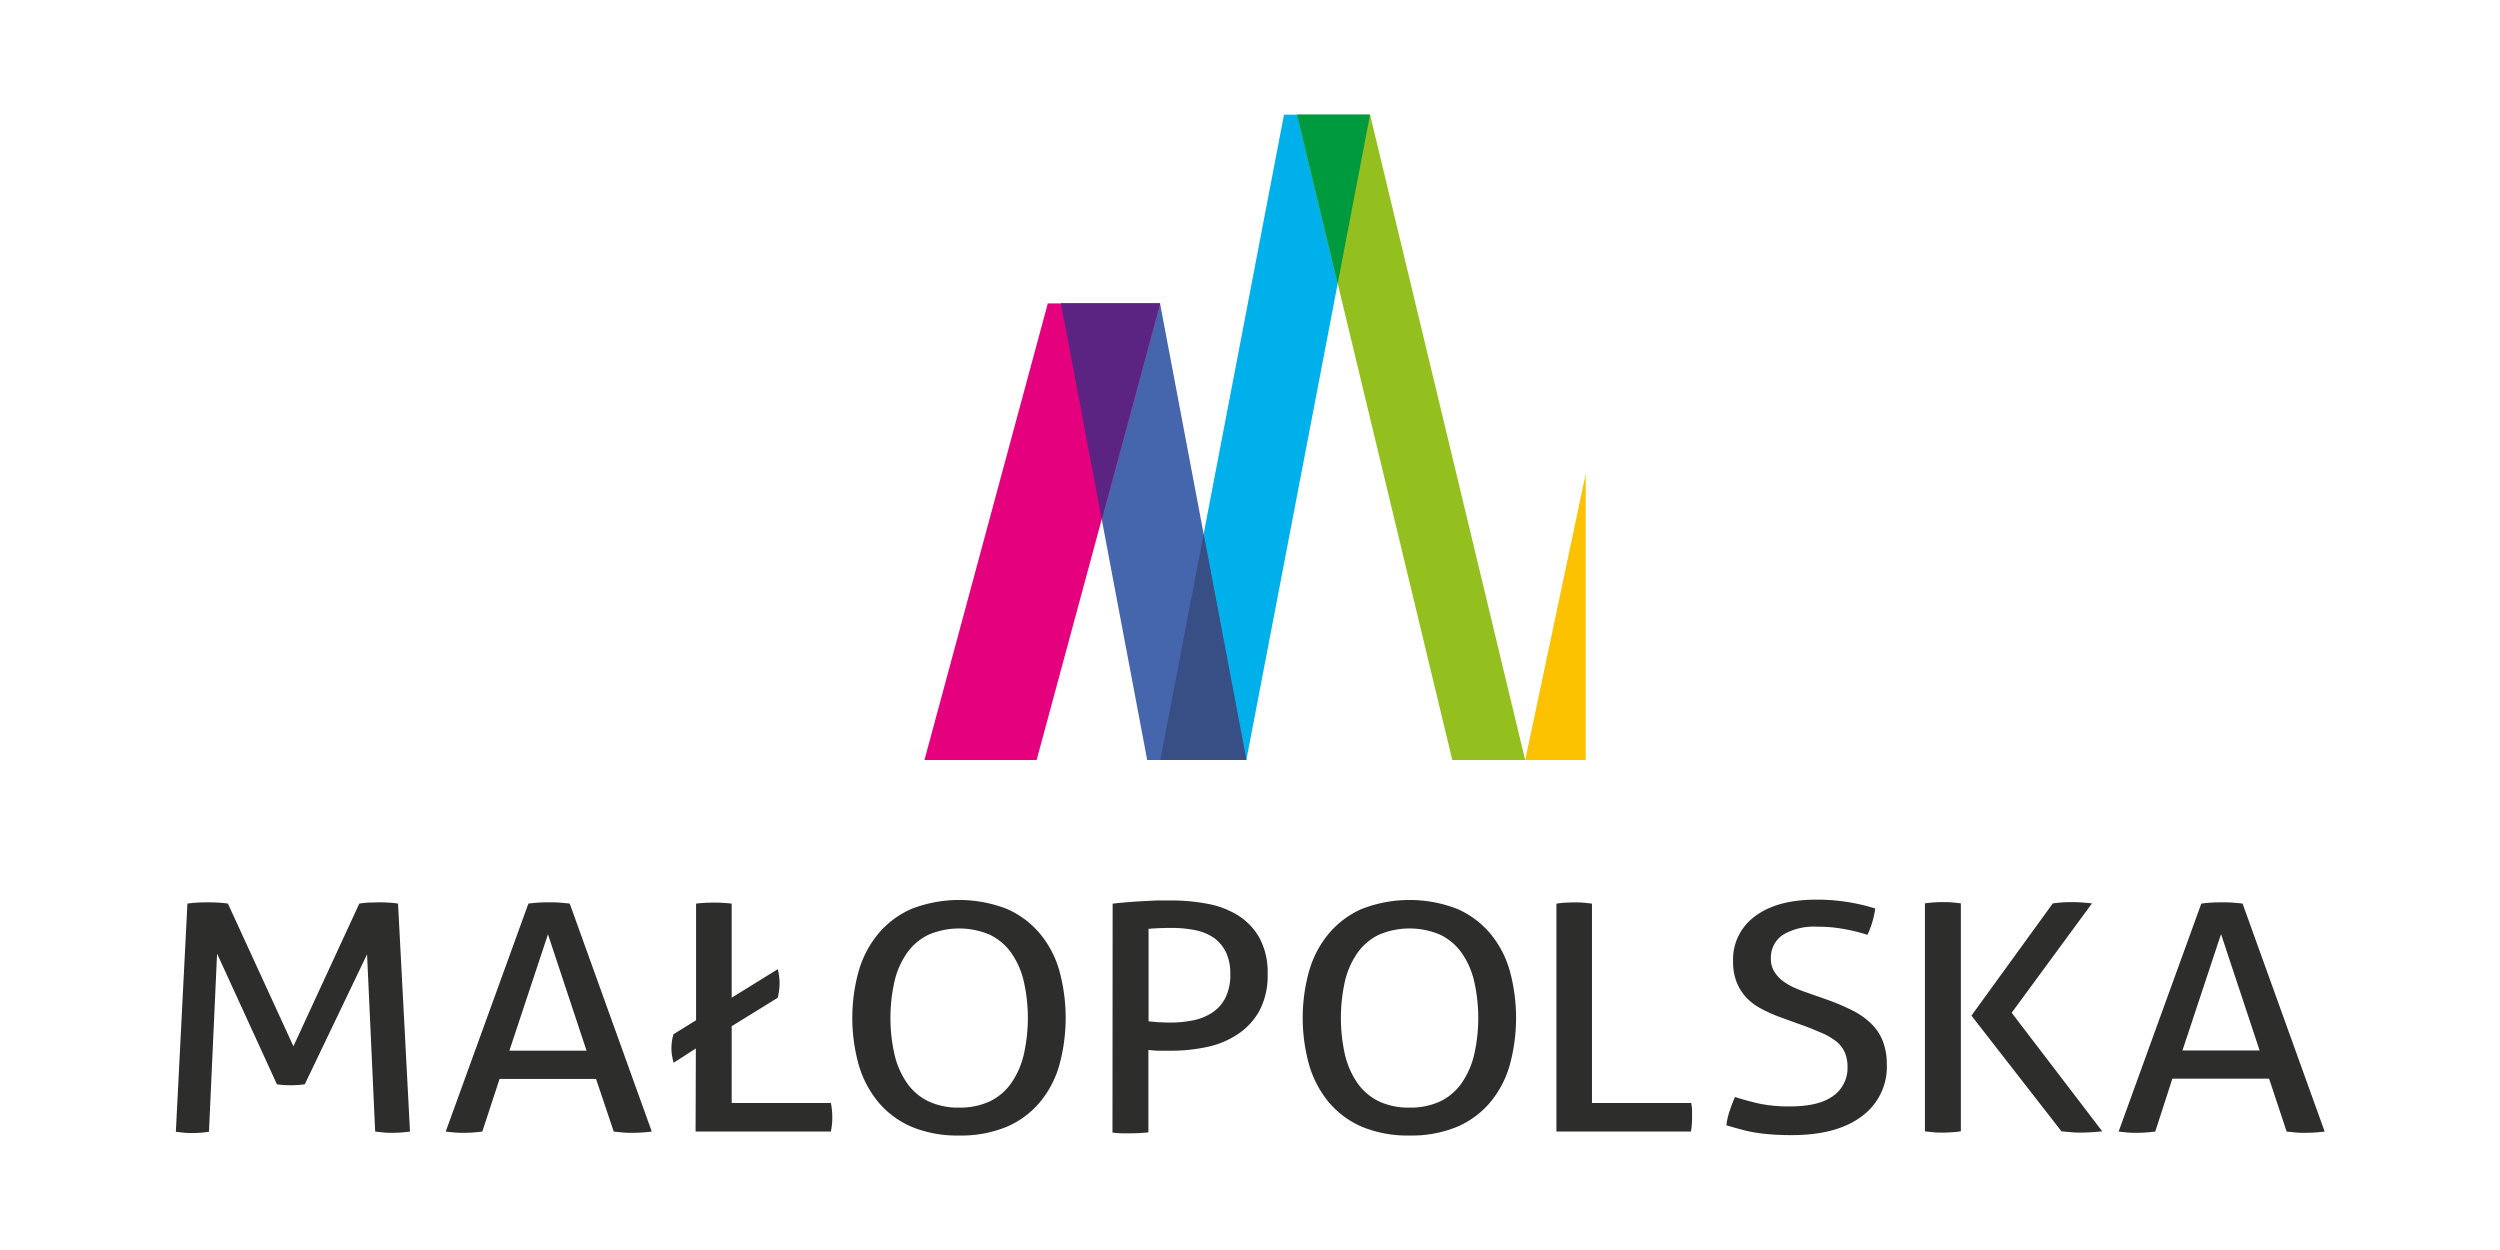
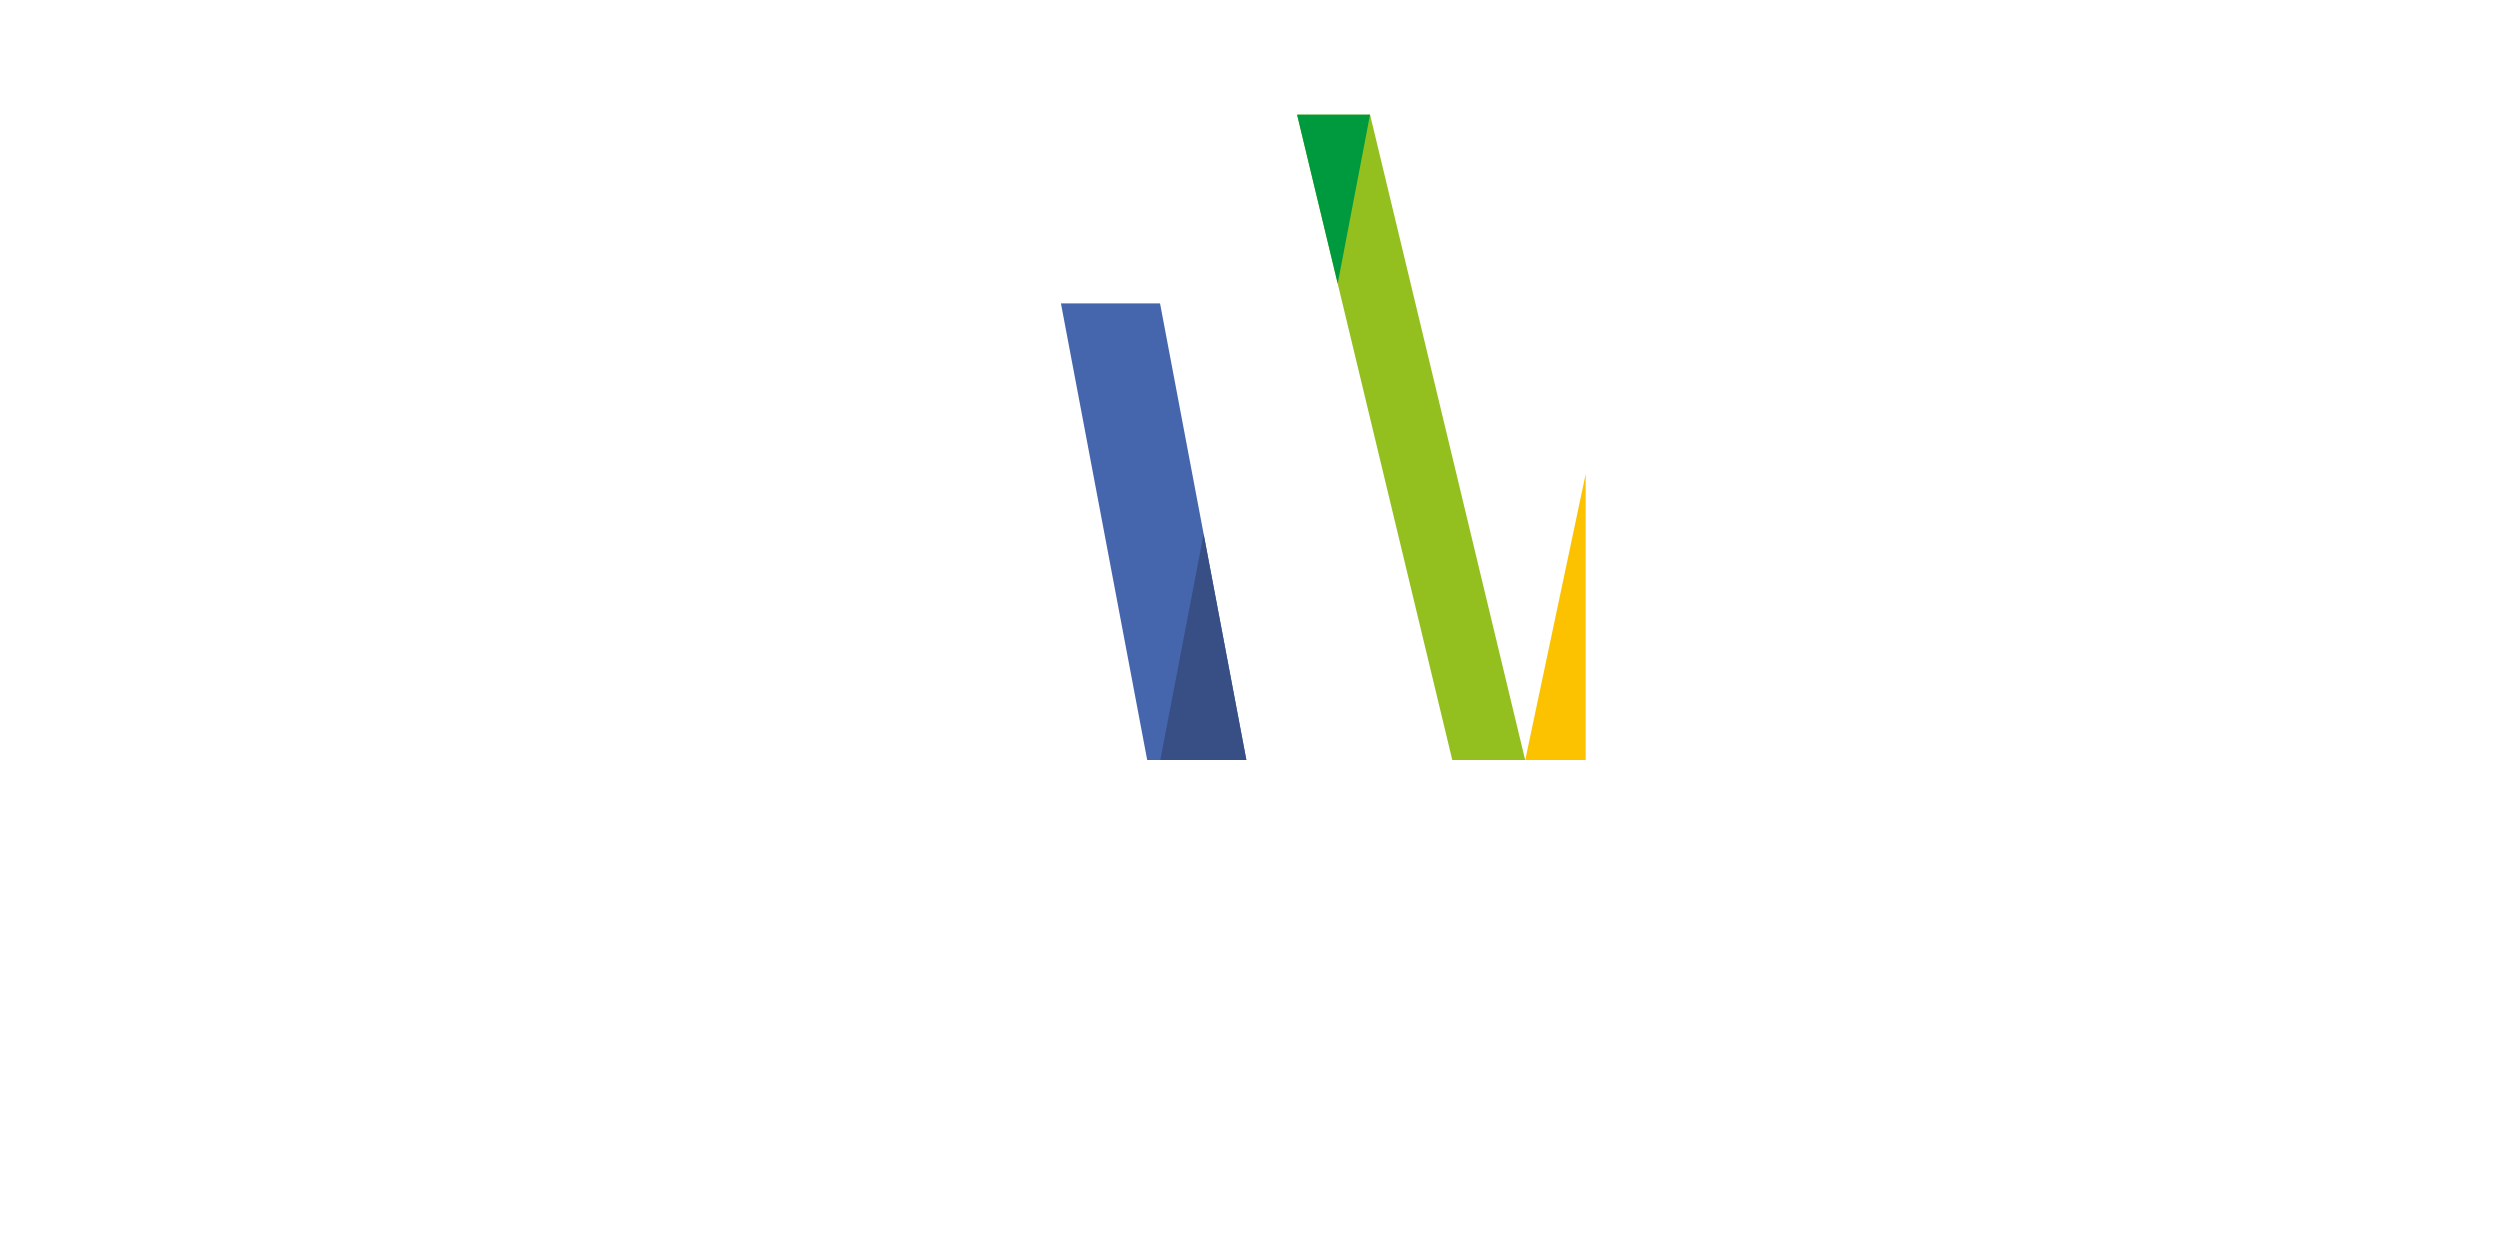
<svg xmlns="http://www.w3.org/2000/svg" width="453.54" height="226.77" viewBox="0 0 453.54 226.77">
  <defs>
    <style>.cls-1{fill:none;}.cls-2{fill:#00b0ea;}.cls-3{fill:#4565ac;}.cls-4{fill:#e5007e;}.cls-5{fill:#93c01f;}.cls-6{fill:#5c2482;}.cls-7{fill:#009a3e;}.cls-8{fill:#384f86;}.cls-9{fill:#fcc200;}.cls-10{fill:#2d2d2b;}</style>
  </defs>
  <title>malopolska-vect</title>
  <g id="Layer_2" data-name="Layer 2">
    <g id="Layer_1-2" data-name="Layer 1">
      <rect class="cls-1" width="453.54" height="226.77" />
-       <polygon class="cls-2" points="232.94 20.8 218.36 96.88 210.5 137.88 226.11 137.87 242.68 51.44 248.46 20.8 232.94 20.8" />
      <polygon class="cls-3" points="210.45 55.04 192.47 55.04 199.87 94.2 208.12 137.88 210.5 137.88 226.11 137.88 218.36 96.88 210.45 55.04" />
-       <polygon class="cls-4" points="190.09 55.04 167.71 137.88 188.06 137.88 199.87 94.2 210.45 55.04 192.47 55.04 190.09 55.04" />
      <polygon class="cls-5" points="242.68 51.44 263.47 137.88 276.69 137.88 248.55 20.8 235.31 20.8 242.68 51.44" />
-       <polygon class="cls-6" points="192.47 55.04 199.87 94.2 210.46 55.04 192.47 55.04" />
      <polygon class="cls-7" points="235.31 20.8 242.68 51.44 248.55 20.8 235.31 20.8" />
      <polygon class="cls-8" points="210.5 137.88 226.11 137.88 226.11 137.87 218.36 96.88 210.5 137.88" />
      <polygon class="cls-9" points="276.7 137.88 287.67 137.88 287.67 85.98 276.7 137.88" />
-       <path class="cls-10" d="M34,163.93c.51-.08,1.09-.14,1.75-.18s1.29-.05,1.89-.05,1.25,0,1.95.05a16.37,16.37,0,0,1,1.76.18l11.88,25.88,11.95-25.88a13.56,13.56,0,0,1,1.6-.18c.64,0,1.26-.05,1.85-.05s1.17,0,1.85.05a16,16,0,0,1,1.73.18l2.17,41.35c-.51.07-1,.13-1.56.17s-1.08.06-1.63.06-1.1,0-1.63-.06-1-.1-1.5-.17l-1.47-32.15L55.29,196.71a18.8,18.8,0,0,1-2.62.17,16.55,16.55,0,0,1-2.43-.17L39.38,173l-1.47,32.32c-.47.07-1,.13-1.47.17s-1,.06-1.47.06-1.09,0-1.6-.06-1-.1-1.47-.17Zm74.13,31.8H90.63l-3.13,9.55c-.55.07-1.11.13-1.66.17s-1.11.06-1.66.06-1.18,0-1.76-.06-1.09-.1-1.56-.17l15-41.35c.55-.08,1.15-.14,1.79-.18s1.3-.05,2-.05,1.21,0,1.85.05,1.26.1,1.86.18l14.88,41.35c-.51.07-1.08.13-1.72.17s-1.26.06-1.85.06-1.12,0-1.7-.06-1.11-.1-1.63-.17Zm-15.72-5.12h14l-7-21.11Zm33.83-.4q-1,.63-2,1.29c-.69.45-1.37.88-2.05,1.3-.13-.54-.22-1-.29-1.38a8.24,8.24,0,0,1-.09-1.27,9.81,9.81,0,0,1,.09-1.26,7.64,7.64,0,0,1,.29-1.27l4.09-2.53V163.93a26,26,0,0,1,3.26-.18,26.58,26.58,0,0,1,3.2.18V181l8.37-5.18a11.19,11.19,0,0,1,.32,2.59,9.3,9.3,0,0,1-.1,1.32c-.06.43-.14.85-.22,1.27l-8.37,5.17V200.1h18c.08.42.15.87.19,1.32s.06.89.06,1.27,0,.85-.06,1.3-.11.87-.19,1.29H126.19ZM174,206a21.57,21.57,0,0,1-8.62-1.58,16.22,16.22,0,0,1-6-4.43,18.8,18.8,0,0,1-3.58-6.76,31.71,31.71,0,0,1,0-17.14,18.67,18.67,0,0,1,3.58-6.75,16.4,16.4,0,0,1,6-4.46,23.91,23.91,0,0,1,17.25,0,16.4,16.4,0,0,1,6,4.46,18.31,18.31,0,0,1,3.55,6.75,32.51,32.51,0,0,1,0,17.14,18.44,18.44,0,0,1-3.55,6.76,16.22,16.22,0,0,1-6,4.43A21.62,21.62,0,0,1,174,206m0-5.06a12.75,12.75,0,0,0,5.53-1.12,10.06,10.06,0,0,0,3.87-3.25,15.13,15.13,0,0,0,2.3-5.12,30.19,30.19,0,0,0,0-13.55,14.73,14.73,0,0,0-2.3-5.11,10.18,10.18,0,0,0-3.87-3.23,14.19,14.19,0,0,0-11.05,0,10.18,10.18,0,0,0-3.87,3.23,14.73,14.73,0,0,0-2.3,5.11,30.19,30.19,0,0,0,0,13.55,15.13,15.13,0,0,0,2.3,5.12,10.06,10.06,0,0,0,3.87,3.25,12.7,12.7,0,0,0,5.52,1.12m27.85-37c.64-.08,1.39-.15,2.26-.23s1.8-.14,2.75-.2l2.88-.15c1,0,1.88,0,2.78,0a34.19,34.19,0,0,1,6.68.63,15.89,15.89,0,0,1,5.56,2.18,11.32,11.32,0,0,1,3.8,4.12,13.13,13.13,0,0,1,1.41,6.41,13.55,13.55,0,0,1-1.51,6.7,12.08,12.08,0,0,1-4,4.28,16.07,16.07,0,0,1-5.59,2.28,30.93,30.93,0,0,1-6.39.66c-.81,0-1.52,0-2.14,0s-1.29-.07-2-.14v14.95a30.6,30.6,0,0,1-3.26.17l-1.63,0a16,16,0,0,1-1.63-.14Zm6.52,21.34,1.79.17c.51,0,1.25.06,2.23.06a20.77,20.77,0,0,0,3.93-.38,9.88,9.88,0,0,0,3.48-1.35,7,7,0,0,0,2.46-2.67,9.12,9.12,0,0,0,.93-4.4,8.91,8.91,0,0,0-.8-4,6.78,6.78,0,0,0-2.2-2.59,9.09,9.09,0,0,0-3.39-1.38,21.39,21.39,0,0,0-4.28-.4c-1.58,0-3,.06-4.15.17ZM255.72,206a21.62,21.62,0,0,1-8.63-1.58,16.22,16.22,0,0,1-6-4.43,18.8,18.8,0,0,1-3.58-6.76,31.71,31.71,0,0,1,0-17.14,18.67,18.67,0,0,1,3.58-6.75,16.4,16.4,0,0,1,6-4.46,23.91,23.91,0,0,1,17.25,0,16.32,16.32,0,0,1,6,4.46,18.31,18.31,0,0,1,3.55,6.75,32.51,32.51,0,0,1,0,17.14,18.44,18.44,0,0,1-3.55,6.76,16.14,16.14,0,0,1-6,4.43,21.57,21.57,0,0,1-8.62,1.58m0-5.06a12.78,12.78,0,0,0,5.53-1.12,10.1,10.1,0,0,0,3.86-3.25,15.13,15.13,0,0,0,2.3-5.12,30.19,30.19,0,0,0,0-13.55,14.73,14.73,0,0,0-2.3-5.11,10.23,10.23,0,0,0-3.86-3.23,14.21,14.21,0,0,0-11.06,0,10.26,10.26,0,0,0-3.87,3.23,14.92,14.92,0,0,0-2.3,5.11,30.58,30.58,0,0,0,0,13.55,15.33,15.33,0,0,0,2.3,5.12,10.13,10.13,0,0,0,3.87,3.25,12.75,12.75,0,0,0,5.53,1.12m26.64-37q.7-.12,1.5-.18c.53,0,1.1-.05,1.7-.05s1.1,0,1.66.05,1.08.1,1.59.18V200.1h18a8.07,8.07,0,0,1,.16,1.32c0,.47,0,.89,0,1.27a16.3,16.3,0,0,1-.2,2.59H282.36ZM314.72,199c1.41.46,2.88.86,4.41,1.21a26.51,26.51,0,0,0,5.63.51q5.24,0,7.83-1.92a6.17,6.17,0,0,0,2.58-5.21,6.47,6.47,0,0,0-.54-2.76,5.31,5.31,0,0,0-1.63-2,11.83,11.83,0,0,0-2.71-1.52c-1.09-.47-2.36-1-3.81-1.5l-3.64-1.32a26,26,0,0,1-3.39-1.53,10.12,10.12,0,0,1-2.65-2,8.91,8.91,0,0,1-1.75-2.79,10,10,0,0,1-.64-3.77,9.66,9.66,0,0,1,4-8.19q4-3,11.12-3a34.82,34.82,0,0,1,5.81.46,34.2,34.2,0,0,1,4.86,1.15,16.57,16.57,0,0,1-1.41,4.77,33.72,33.72,0,0,0-4-1,25.75,25.75,0,0,0-5.15-.47,11,11,0,0,0-6.19,1.47,5,5,0,0,0-2.18,4.4,4.18,4.18,0,0,0,.55,2.16,6,6,0,0,0,1.43,1.67,10.48,10.48,0,0,0,2.11,1.29,25.79,25.79,0,0,0,2.56,1l3.58,1.26a40.51,40.51,0,0,1,4.54,1.93,13.93,13.93,0,0,1,3.38,2.36,8.93,8.93,0,0,1,2.14,3.19,11.57,11.57,0,0,1,.74,4.31,11.09,11.09,0,0,1-4.54,9.35c-3,2.28-7.26,3.42-12.72,3.42q-2,0-3.57-.12c-1.07-.07-2.06-.19-3-.34s-1.8-.35-2.65-.58-1.72-.47-2.62-.74a11.87,11.87,0,0,1,.58-2.59c.29-.88.61-1.75,1-2.59m34.43-35.08c.52-.08,1.05-.14,1.6-.18s1.11-.05,1.66-.05,1.11,0,1.66.05,1.09.1,1.6.18v41.35c-.51.07-1,.13-1.6.17s-1.1.06-1.66.06-1.17,0-1.72-.06-1.07-.1-1.54-.17Zm8.44,20.36,14.76-20.36c.6-.08,1.18-.14,1.76-.18s1.09-.05,1.56-.05,1.15,0,1.79.05,1.3.1,2,.18l-14.57,19.84,16.43,21.51c-.69.07-1.36.13-2,.17s-1.29.06-1.88.06-1.07,0-1.66-.06-1.22-.1-1.86-.17Zm54,11.44H394.1L391,205.28c-.56.07-1.11.13-1.66.17s-1.11.06-1.67.06-1.18,0-1.75-.06-1.1-.1-1.57-.17l15-41.35c.55-.08,1.15-.14,1.79-.18s1.29-.05,2-.05,1.21,0,1.85.05,1.26.1,1.85.18l14.89,41.35c-.51.07-1.08.13-1.72.17s-1.26.06-1.86.06-1.12,0-1.69-.06-1.12-.1-1.63-.17Zm-15.72-5.12h14l-7-21.11Z" />
    </g>
  </g>
</svg>